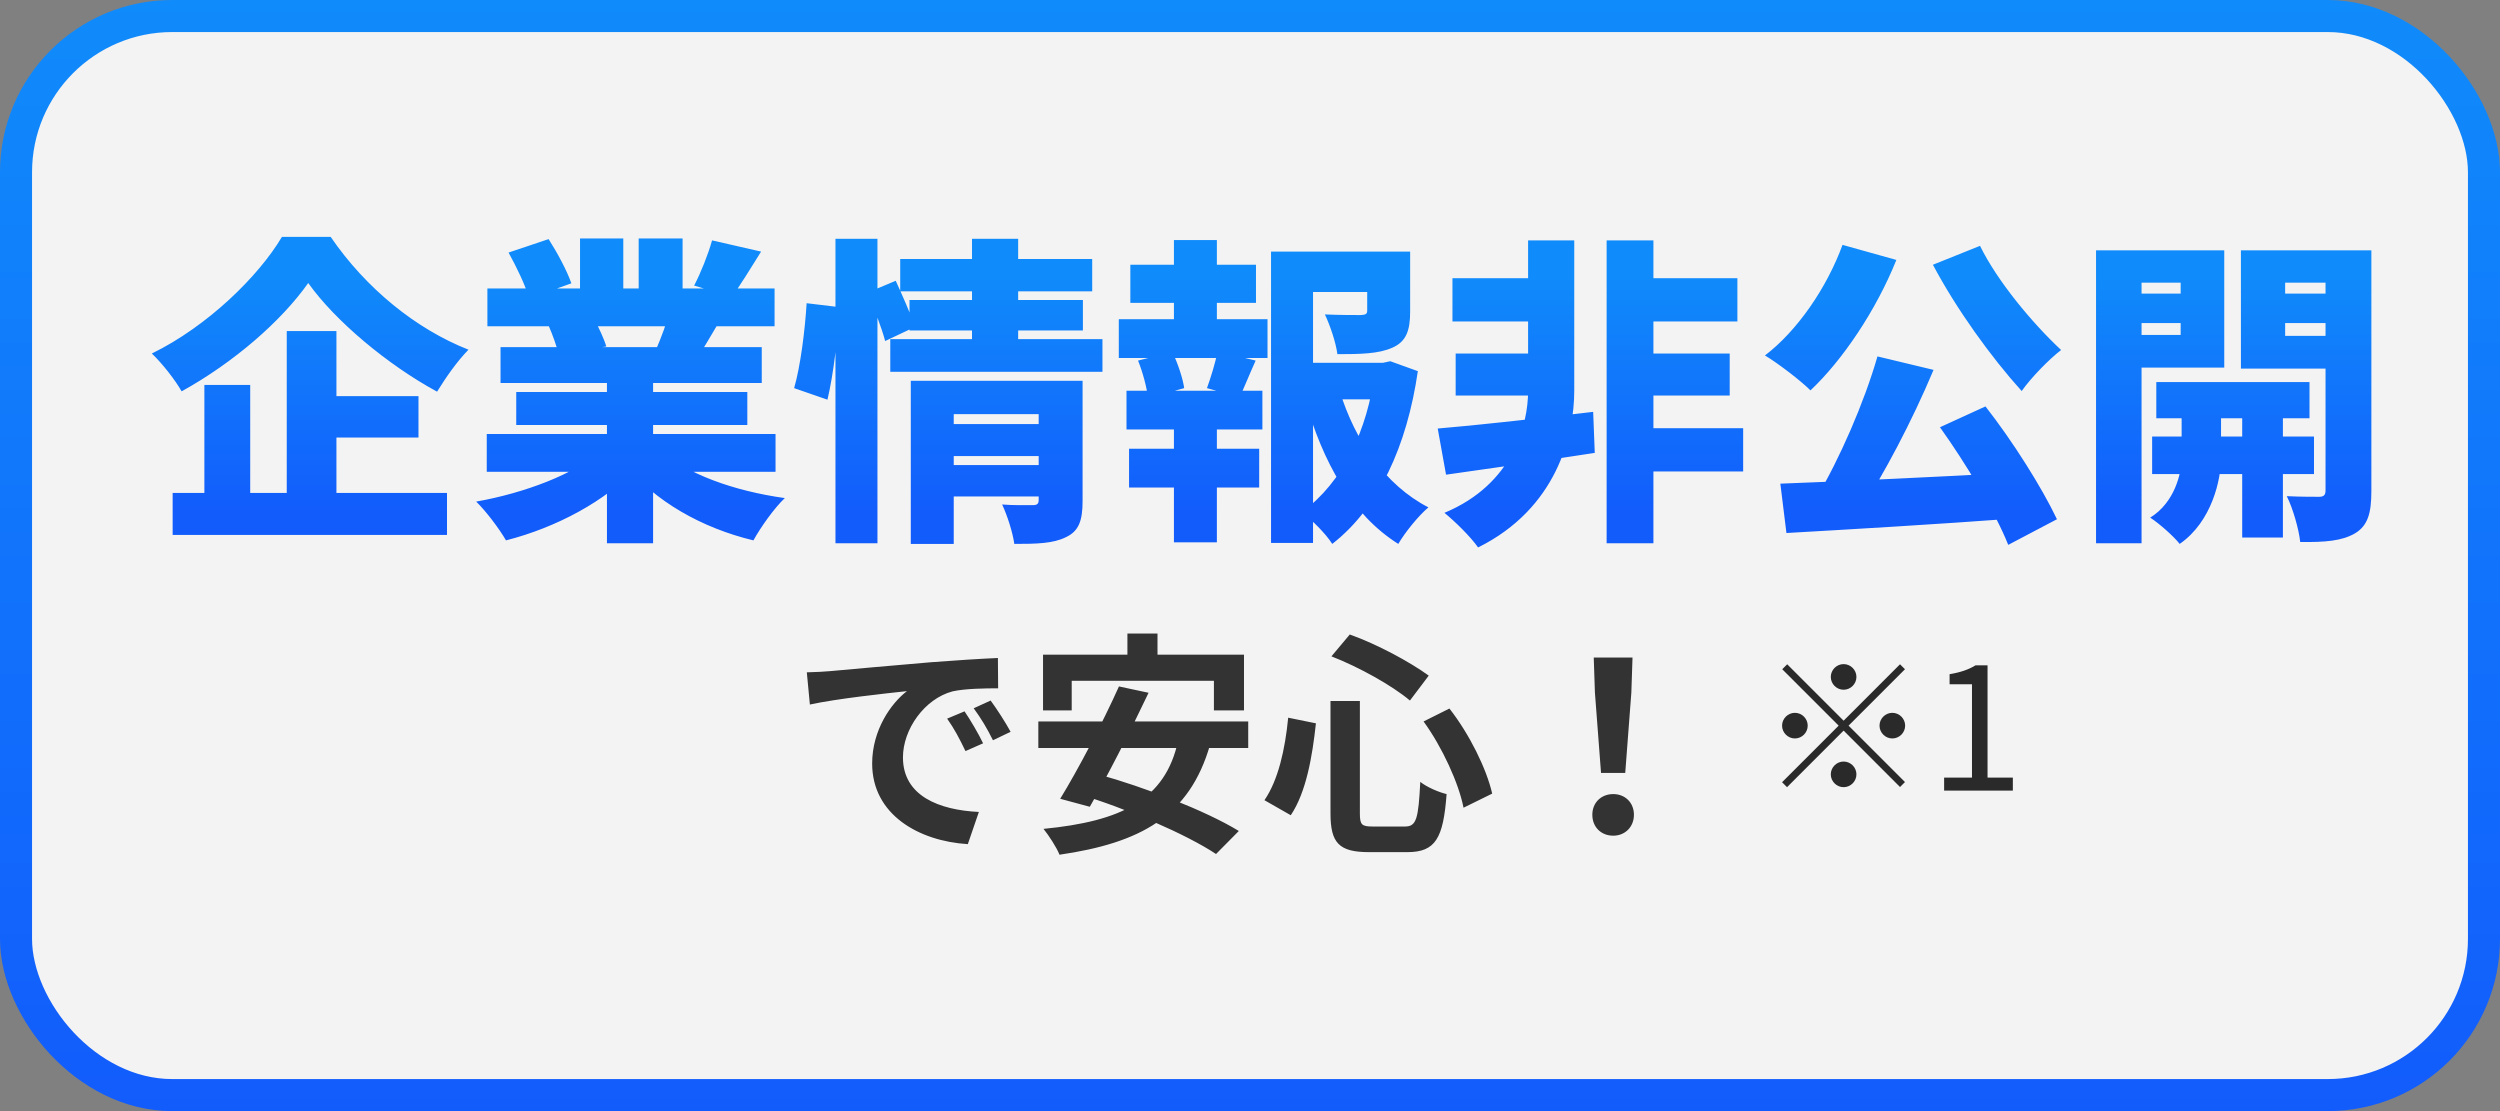
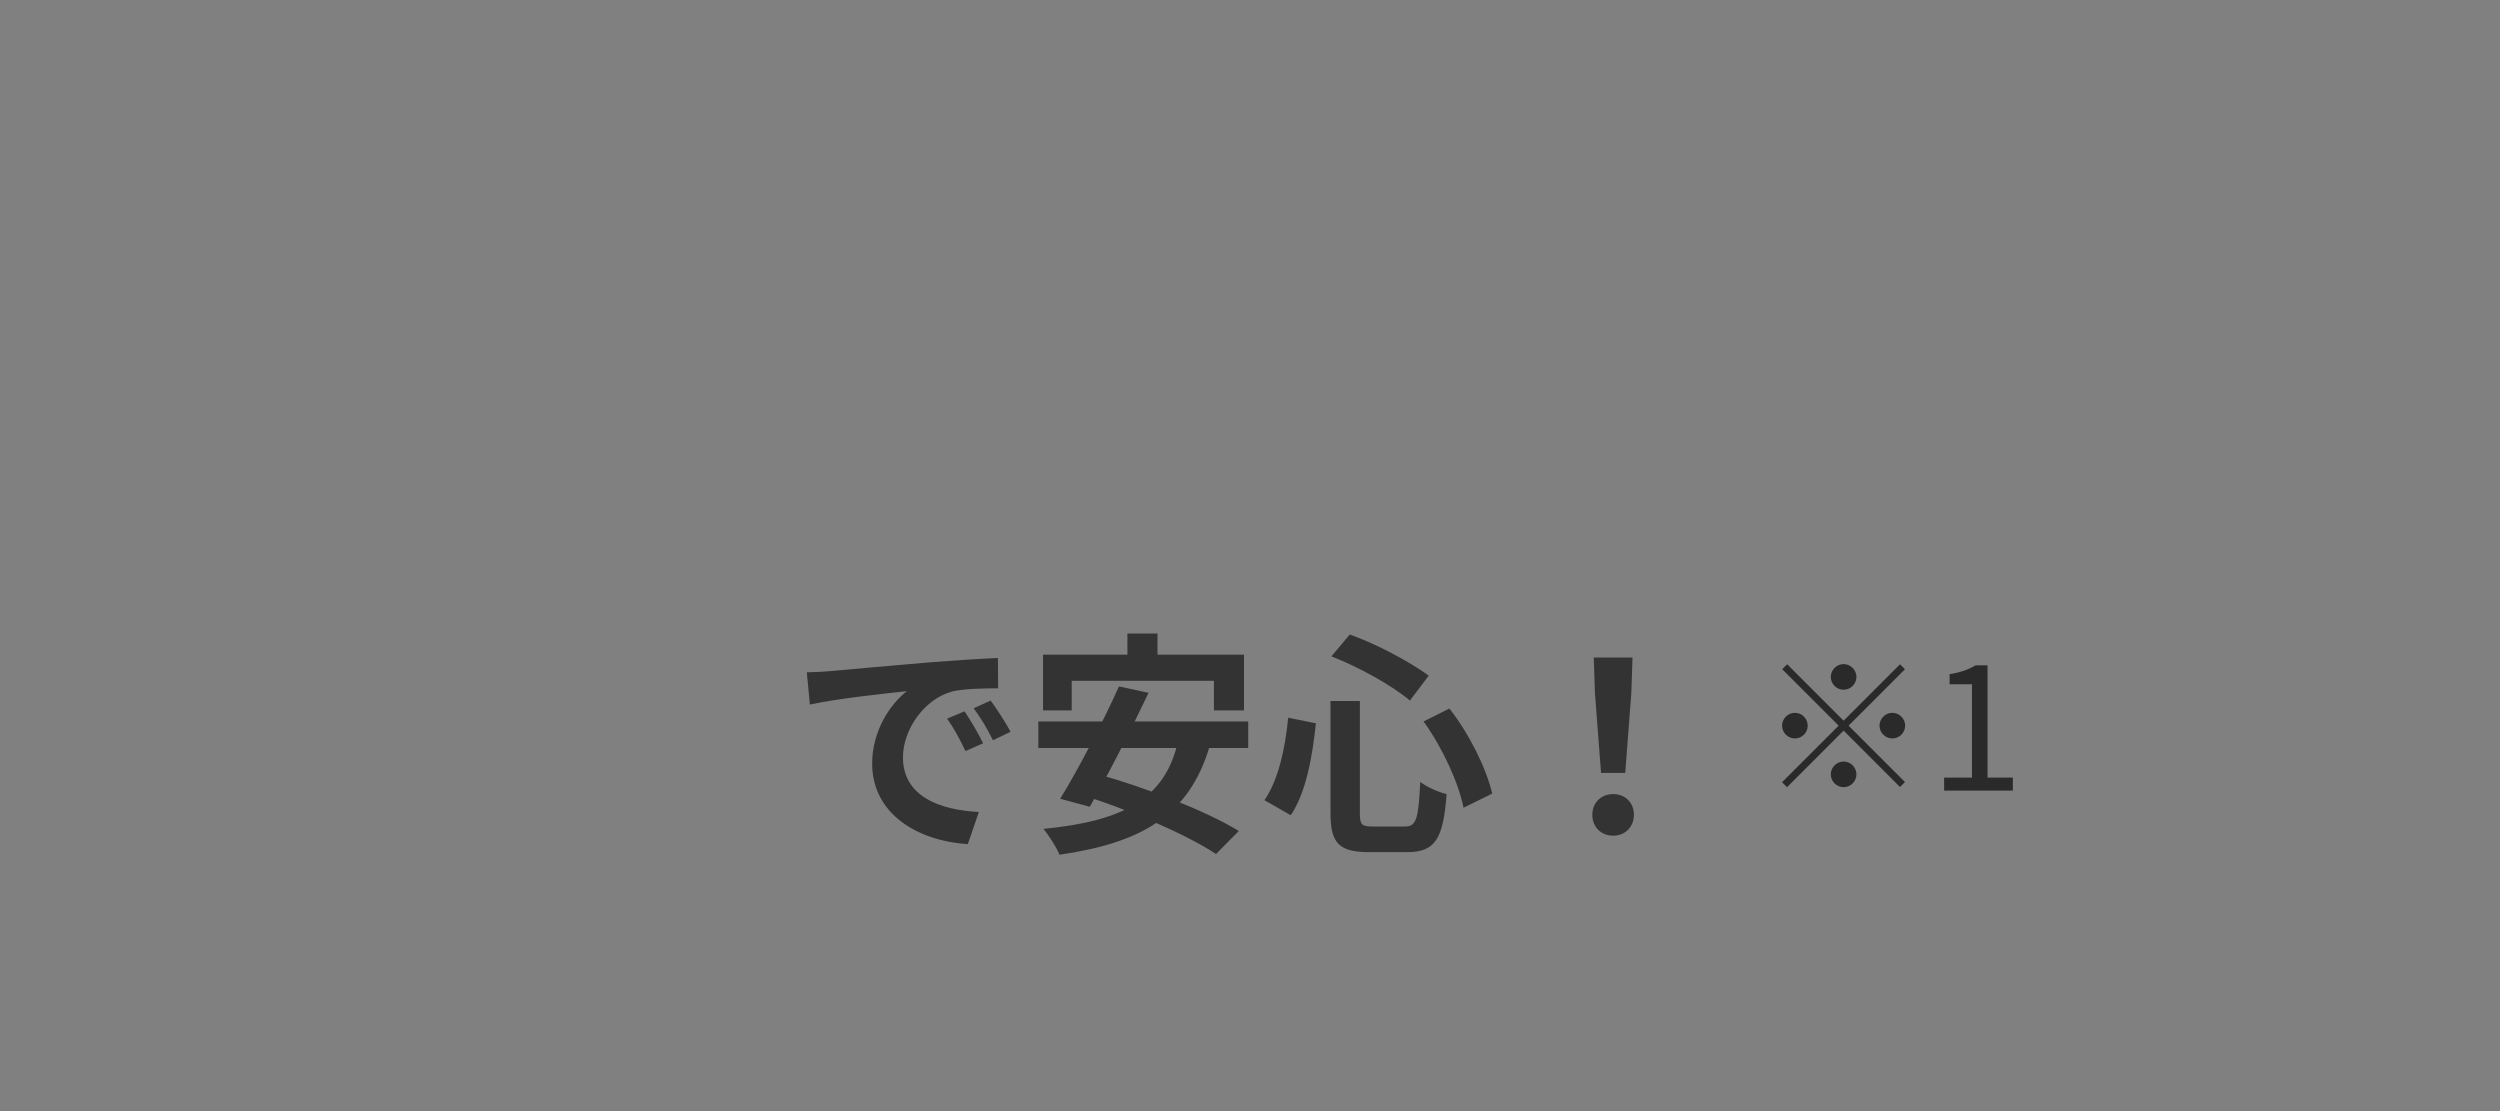
<svg xmlns="http://www.w3.org/2000/svg" width="117" height="52" viewBox="0 0 117 52" fill="none">
  <rect x="0" y="0" width="117" height="52" fill="#808080" stroke="none" />
-   <rect x="0.75" y="0.75" width="115.5" height="50.5" rx="7.311" fill="white" fill-opacity="0.9" stroke="url(#paint0_linear_5_2211)" stroke-width="1.5" />
  <path d="M37.759 31.465C38.188 31.454 38.628 31.432 38.837 31.41C39.75 31.322 41.565 31.168 43.578 30.992C44.722 30.904 45.921 30.827 46.702 30.794L46.713 32.213C46.119 32.213 45.173 32.224 44.579 32.356C43.259 32.708 42.258 34.138 42.258 35.447C42.258 37.251 43.952 37.911 45.811 37.999L45.294 39.506C42.995 39.363 40.817 38.12 40.817 35.733C40.817 34.16 41.708 32.906 42.445 32.345C41.422 32.455 39.167 32.697 37.902 32.972L37.759 31.465ZM45.14 33.291C45.404 33.676 45.8 34.347 46.009 34.787L45.184 35.15C44.898 34.556 44.667 34.116 44.326 33.632L45.14 33.291ZM46.361 32.785C46.647 33.17 47.065 33.819 47.296 34.248L46.471 34.644C46.174 34.05 45.921 33.632 45.569 33.148L46.361 32.785ZM52.763 29.65H54.171V31.652H52.763V29.65ZM48.814 30.64H58.219V33.247H56.811V31.861H50.156V33.247H48.814V30.64ZM52.367 32.125L53.753 32.422C52.917 34.193 51.795 36.382 51.003 37.757L49.617 37.383C50.442 36.041 51.608 33.819 52.367 32.125ZM55.139 34.644L56.635 34.842C55.667 38.219 53.357 39.451 49.584 40.001C49.463 39.682 49.078 39.088 48.836 38.791C52.444 38.439 54.545 37.46 55.139 34.644ZM48.594 33.764H58.417V35.007H48.594V33.764ZM50.442 37.152L51.399 36.239C53.522 36.822 56.437 37.944 57.977 38.89L56.91 39.968C55.524 39.044 52.664 37.812 50.442 37.152ZM62.267 32.807H63.642V38.065C63.642 38.604 63.73 38.681 64.247 38.681C64.478 38.681 65.468 38.681 65.754 38.681C66.293 38.681 66.381 38.318 66.469 36.591C66.766 36.833 67.327 37.075 67.701 37.163C67.547 39.231 67.184 39.88 65.864 39.88C65.567 39.88 64.357 39.88 64.071 39.88C62.663 39.88 62.267 39.451 62.267 38.065V32.807ZM62.311 30.717L63.169 29.694C64.467 30.156 65.985 30.981 66.865 31.619L65.985 32.785C65.149 32.081 63.609 31.223 62.311 30.717ZM60.287 33.588L61.585 33.852C61.42 35.381 61.134 37.075 60.408 38.153L59.176 37.449C59.825 36.503 60.144 35.062 60.287 33.588ZM66.623 33.764L67.833 33.159C68.779 34.369 69.571 35.986 69.835 37.141L68.493 37.801C68.273 36.668 67.503 34.974 66.623 33.764ZM74.928 36.173L74.642 32.411L74.587 30.772H76.402L76.347 32.411L76.061 36.173H74.928ZM75.5 39.11C74.928 39.11 74.521 38.703 74.521 38.131C74.521 37.559 74.939 37.163 75.5 37.163C76.05 37.163 76.468 37.559 76.468 38.131C76.468 38.703 76.05 39.11 75.5 39.11Z" fill="#333333" />
-   <path d="M14.425 13.245C13.18 15.015 10.945 16.965 8.5 18.315C8.215 17.805 7.585 16.995 7.105 16.545C9.715 15.27 12.1 12.93 13.195 11.085H15.475C17.125 13.5 19.48 15.405 21.925 16.365C21.37 16.935 20.875 17.655 20.455 18.33C18.13 17.07 15.67 15 14.425 13.245ZM14.515 18.54H19.585V20.475H14.515V18.54ZM8.08 23.07H20.92V25.035H8.08V23.07ZM13.42 15.495H15.745V24.135H13.42V15.495ZM9.565 18.015H11.71V24.09H9.565V18.015ZM22.78 20.31H36.295V22.08H22.78V20.31ZM22.81 13.5H36.25V15.27H22.81V13.5ZM23.425 16.245H35.65V17.925H23.425V16.245ZM24.16 18.345H34.975V19.89H24.16V18.345ZM28.405 17.115H30.565V25.425H28.405V17.115ZM27.145 11.16H29.17V14.34H27.145V11.16ZM29.89 11.16H31.945V14.205H29.89V11.16ZM28.09 21.12L29.8 21.885C28.36 23.445 26.035 24.69 23.68 25.29C23.38 24.765 22.75 23.925 22.285 23.475C24.565 23.07 26.89 22.185 28.09 21.12ZM30.925 21.075C32.11 22.17 34.345 22.98 36.73 23.31C36.235 23.775 35.59 24.69 35.26 25.29C32.83 24.705 30.655 23.46 29.245 21.735L30.925 21.075ZM33.325 11.25L35.62 11.775C35.11 12.6 34.63 13.365 34.255 13.89L32.485 13.365C32.8 12.765 33.145 11.895 33.325 11.25ZM31.36 14.49L33.685 15.015C33.25 15.75 32.86 16.41 32.56 16.875L30.7 16.365C30.94 15.81 31.225 15.06 31.36 14.49ZM23.8 11.82L25.675 11.19C26.08 11.82 26.545 12.69 26.74 13.26L24.76 13.965C24.61 13.395 24.175 12.495 23.8 11.82ZM25.675 15.24L27.805 14.925C28.015 15.315 28.27 15.855 28.375 16.215L26.14 16.575C26.065 16.23 25.855 15.645 25.675 15.24ZM44.245 19.845H48.985V21.345H44.245V19.845ZM42.13 12.12H51.115V13.635H42.13V12.12ZM42.565 14.04H50.68V15.465H42.565V14.04ZM41.665 15.87H51.595V17.4H41.665V15.87ZM44.26 21.765H49V23.235H44.26V21.765ZM42.625 17.82H48.865V19.38H44.635V25.455H42.625V17.82ZM48.61 17.82H50.665V23.445C50.665 24.345 50.5 24.855 49.885 25.14C49.285 25.44 48.505 25.455 47.47 25.455C47.395 24.915 47.14 24.12 46.9 23.61C47.425 23.655 48.145 23.64 48.34 23.64C48.535 23.64 48.61 23.58 48.61 23.4V17.82ZM45.49 11.175H47.65V16.38H45.49V11.175ZM39.1 11.175H41.065V25.425H39.1V11.175ZM37.75 14.19L39.25 14.37C39.235 15.675 39.01 17.505 38.725 18.705L37.165 18.165C37.465 17.13 37.675 15.435 37.75 14.19ZM40.6 13.695L41.92 13.14C42.235 13.83 42.64 14.745 42.82 15.3L41.425 15.96C41.275 15.375 40.9 14.415 40.6 13.695ZM60.565 16.98H64.96V18.69H60.565V16.98ZM59.485 11.775H65.095V13.665H61.45V25.41H59.485V11.775ZM63.985 11.775H65.995V14.58C65.995 15.465 65.815 15.99 65.155 16.275C64.51 16.56 63.67 16.575 62.59 16.575C62.515 16.005 62.245 15.225 62.005 14.715C62.62 14.745 63.475 14.745 63.685 14.745C63.91 14.73 63.985 14.7 63.985 14.535V11.775ZM62.695 18.285C63.4 20.595 64.81 22.695 66.85 23.745C66.385 24.135 65.755 24.915 65.44 25.455C63.265 24.09 61.9 21.615 61.075 18.69L62.695 18.285ZM64.345 16.98H64.72L65.065 16.905L66.355 17.37C65.845 20.88 64.525 23.76 62.35 25.455C62.035 24.96 61.39 24.33 60.925 23.97C62.86 22.56 64.015 20.1 64.345 17.385V16.98ZM52.9 12.39H58.78V14.175H52.9V12.39ZM52.84 21H58.93V22.815H52.84V21ZM52.36 14.94H59.32V16.755H52.36V14.94ZM52.72 18.285H59.08V20.1H52.72V18.285ZM54.94 11.235H56.95V15.63H54.94V11.235ZM54.94 19.035H56.95V25.38H54.94V19.035ZM56.98 16.44L58.765 16.875C58.465 17.535 58.225 18.15 58.015 18.585L56.485 18.165C56.665 17.67 56.89 16.95 56.98 16.44ZM53.26 16.875L54.865 16.47C55.12 16.995 55.36 17.715 55.42 18.165L53.725 18.63C53.68 18.165 53.485 17.43 53.26 16.875ZM76.3 13.02H81.31V15.045H76.3V13.02ZM76.3 20.04H81.58V22.065H76.3V20.04ZM76.15 16.545H80.95V18.51H76.15V16.545ZM67.975 13.02H72.58V15.045H67.975V13.02ZM68.125 16.545H72.46V18.51H68.125V16.545ZM75.19 11.25H77.38V25.425H75.19V11.25ZM67.285 20.055C69.1 19.905 71.92 19.59 74.56 19.275L74.635 21.195C72.205 21.57 69.625 21.945 67.675 22.215L67.285 20.055ZM71.515 11.25H73.675V18.285C73.675 20.4 72.835 23.805 69.175 25.62C68.815 25.11 68.11 24.42 67.6 24C70.81 22.665 71.515 19.875 71.515 18.3V11.25ZM87.865 16.68L90.49 17.31C89.485 19.71 88.135 22.26 87.025 23.94L85 23.31C86.08 21.51 87.25 18.825 87.865 16.68ZM83.32 22.635C86.2 22.53 90.61 22.32 94.495 22.11L94.435 24.255C90.625 24.54 86.485 24.78 83.605 24.945L83.32 22.635ZM90.79 19.995L92.92 19.02C94.21 20.67 95.56 22.815 96.265 24.3L93.985 25.5C93.4 24.015 92.005 21.69 90.79 19.995ZM86.23 11.46L88.75 12.165C87.805 14.52 86.23 16.86 84.73 18.27C84.265 17.805 83.2 16.995 82.6 16.635C84.115 15.48 85.495 13.47 86.23 11.46ZM92.665 11.505C93.475 13.155 95.095 15.105 96.46 16.38C95.875 16.83 95.035 17.7 94.615 18.3C93.19 16.725 91.555 14.46 90.46 12.39L92.665 11.505ZM100.915 17.88H108.085V19.575H100.915V17.88ZM100.72 20.43H108.295V22.185H100.72V20.43ZM104.935 18.405H106.84V25.155H104.935V18.405ZM102.1 18.48H103.945V21.435C103.945 22.425 103.525 24.405 102.01 25.455C101.71 25.08 101.065 24.51 100.63 24.225C101.77 23.52 102.1 22.155 102.1 21.42V18.48ZM99.175 13.74H102.7V15.12H99.175V13.74ZM106.165 13.74H109.69V15.12H106.165V13.74ZM108.835 11.715H110.98V22.98C110.98 24.015 110.815 24.6 110.215 24.96C109.6 25.32 108.805 25.38 107.65 25.365C107.59 24.78 107.305 23.775 107.02 23.22C107.59 23.25 108.31 23.25 108.535 23.25C108.76 23.25 108.835 23.16 108.835 22.95V11.715ZM99.385 11.715H104.095V17.205H99.385V15.675H102.055V13.23H99.385V11.715ZM109.975 11.715V13.23H106.945V15.72H109.975V17.25H104.875V11.715H109.975ZM98.095 11.715H100.225V25.425H98.095V11.715Z" fill="url(#paint1_linear_5_2211)" />
  <path d="M86.281 32.28C85.953 32.28 85.681 32.008 85.681 31.68C85.681 31.352 85.953 31.08 86.281 31.08C86.609 31.08 86.881 31.352 86.881 31.68C86.881 32.008 86.609 32.28 86.281 32.28ZM86.281 33.728L88.921 31.088L89.153 31.32L86.513 33.96L89.153 36.6L88.921 36.832L86.281 34.192L83.633 36.84L83.401 36.608L86.049 33.96L83.409 31.32L83.641 31.088L86.281 33.728ZM84.601 33.96C84.601 34.288 84.329 34.56 84.001 34.56C83.673 34.56 83.401 34.288 83.401 33.96C83.401 33.632 83.673 33.36 84.001 33.36C84.329 33.36 84.601 33.632 84.601 33.96ZM87.961 33.96C87.961 33.632 88.233 33.36 88.561 33.36C88.889 33.36 89.161 33.632 89.161 33.96C89.161 34.288 88.889 34.56 88.561 34.56C88.233 34.56 87.961 34.288 87.961 33.96ZM86.281 35.64C86.609 35.64 86.881 35.912 86.881 36.24C86.881 36.568 86.609 36.84 86.281 36.84C85.953 36.84 85.681 36.568 85.681 36.24C85.681 35.912 85.953 35.64 86.281 35.64ZM90.985 37V36.392H92.289V32.024H91.241V31.552C91.769 31.464 92.145 31.328 92.457 31.136H93.017V36.392H94.201V37H90.985Z" fill="#2B2A2A" />
  <defs>
    <linearGradient id="paint0_linear_5_2211" x1="58.5" y1="0" x2="58.5" y2="52" gradientUnits="userSpaceOnUse">
      <stop stop-color="#108BFB" />
      <stop offset="1" stop-color="#125CFC" />
    </linearGradient>
    <linearGradient id="paint1_linear_5_2211" x1="59.5" y1="13" x2="59.5" y2="24" gradientUnits="userSpaceOnUse">
      <stop stop-color="#108BFB" />
      <stop offset="1" stop-color="#125CFC" />
    </linearGradient>
  </defs>
</svg>